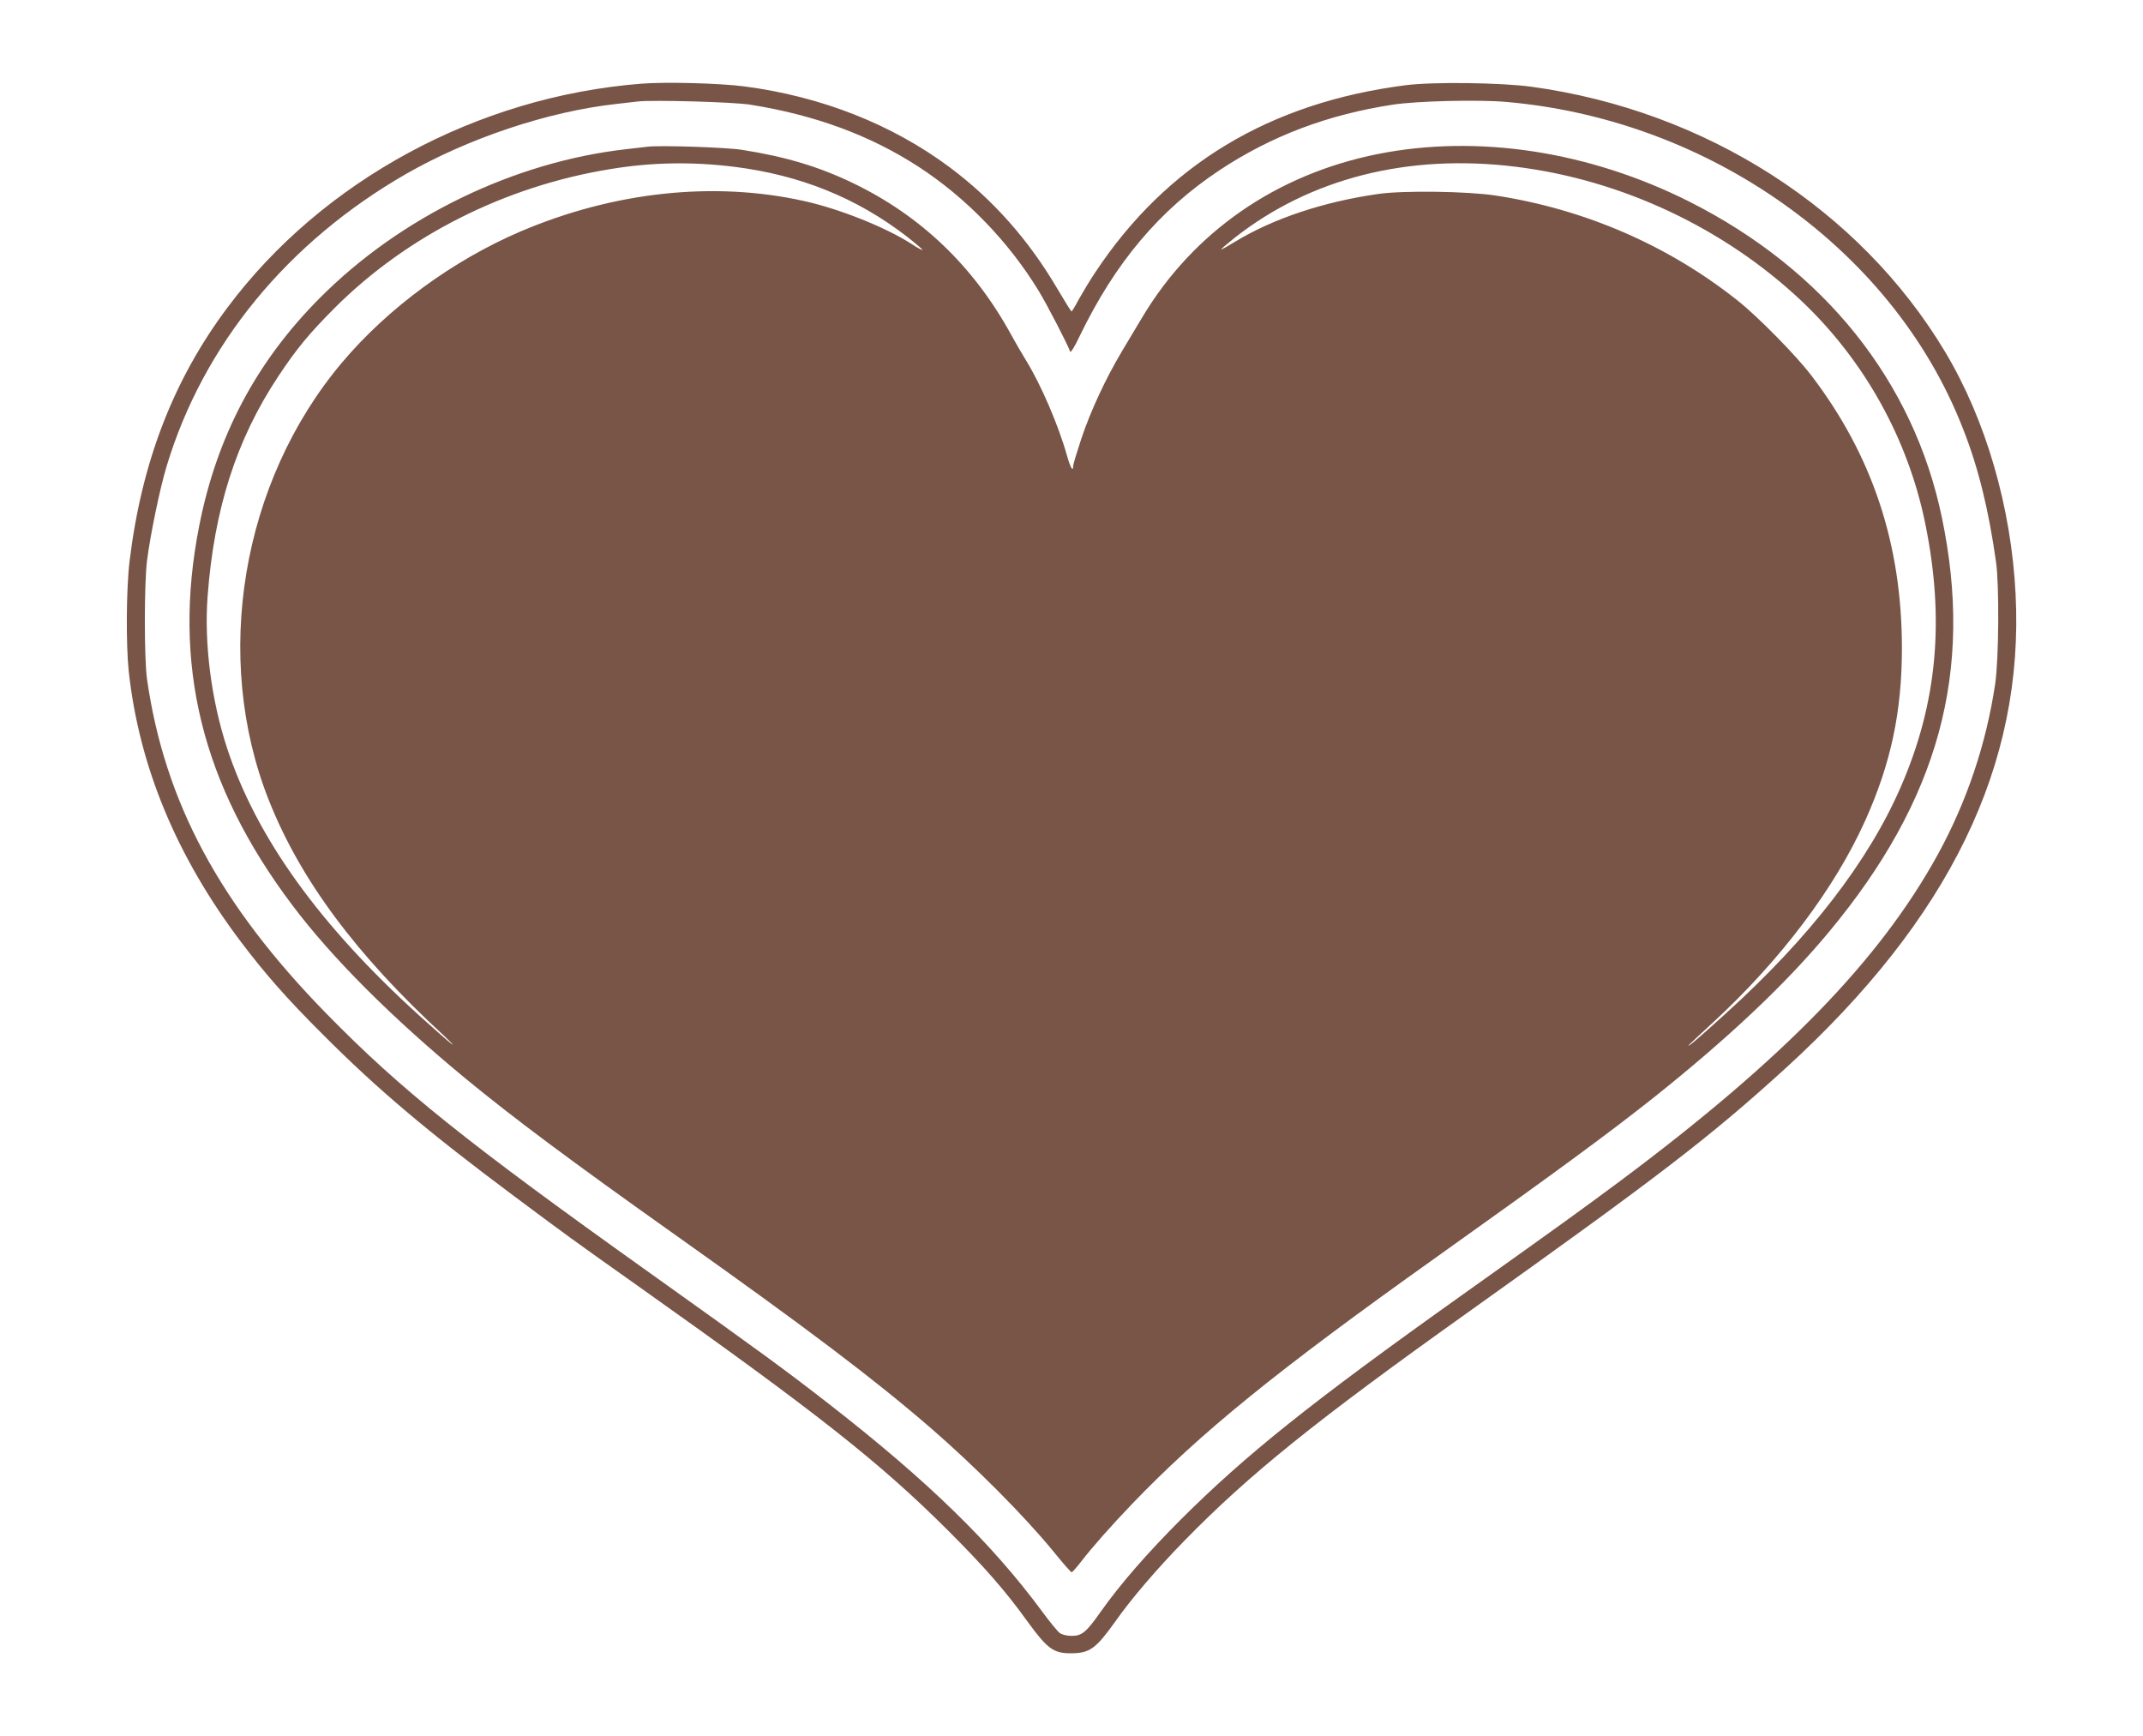
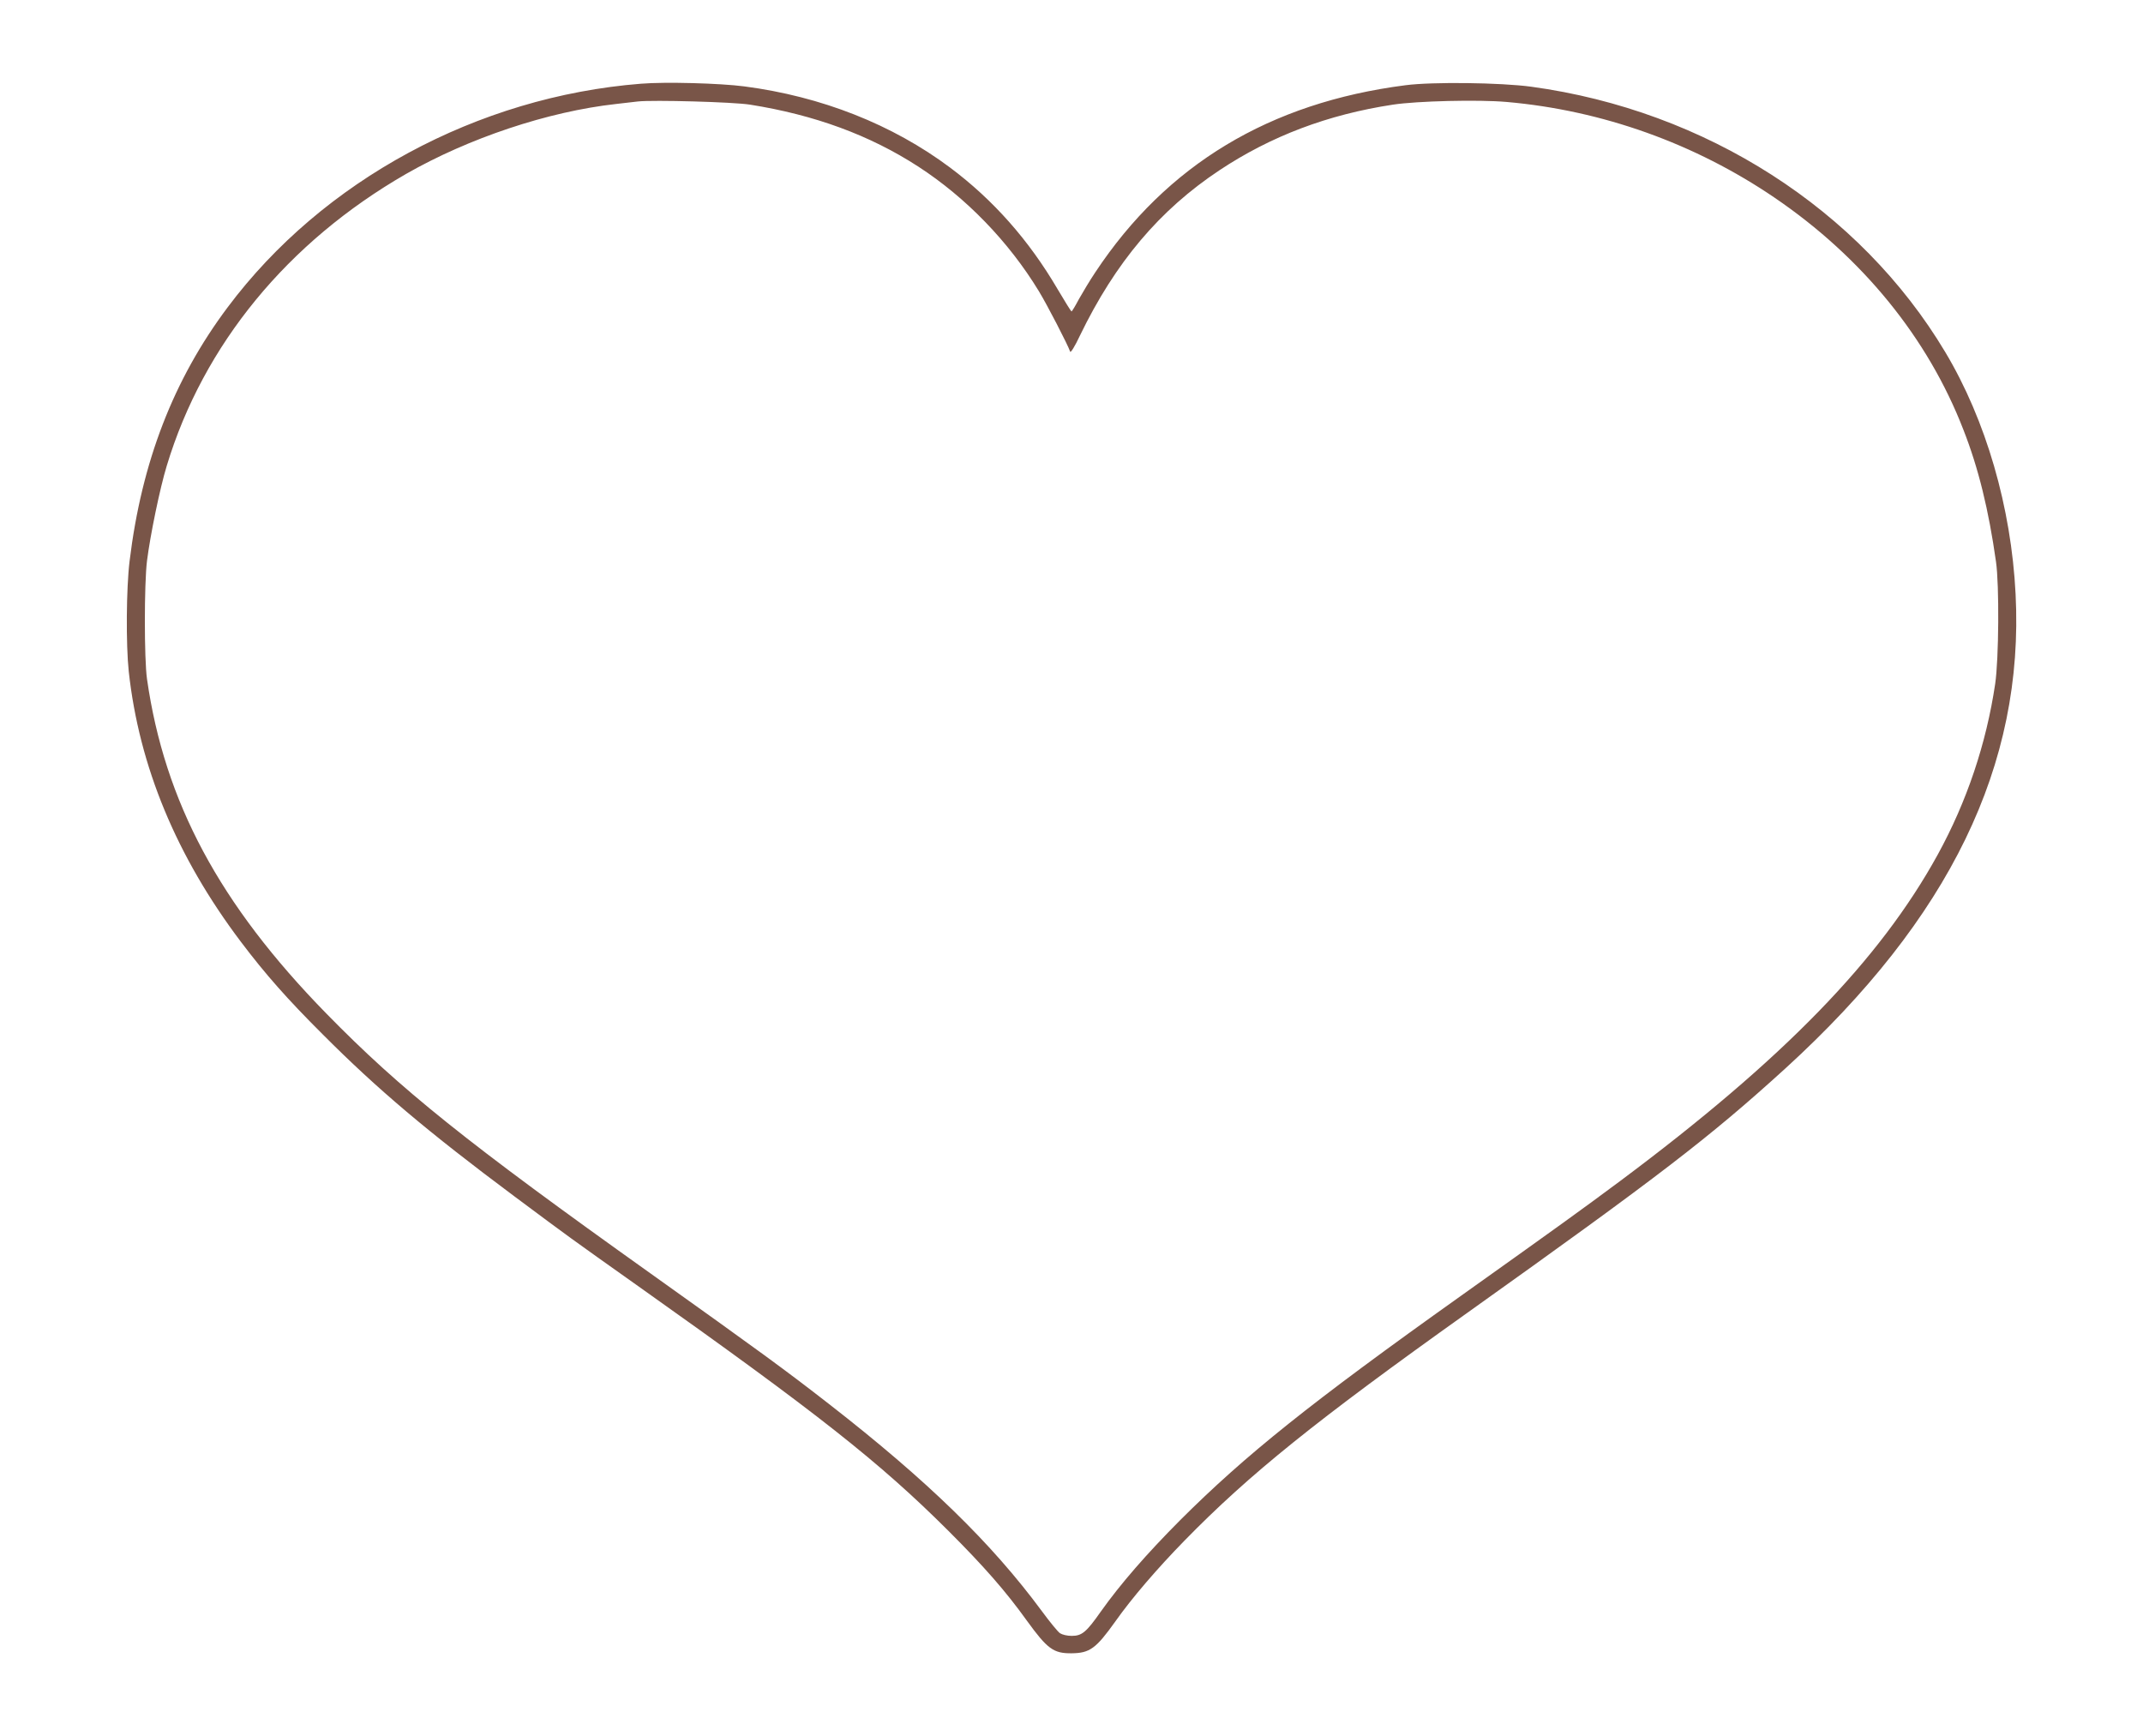
<svg xmlns="http://www.w3.org/2000/svg" version="1.0" width="1280pt" height="1037pt" viewBox="0 0 1280 1037" preserveAspectRatio="xMidYMid meet">
  <g transform="translate(0,1037) scale(0.1,-0.1)" fill="#795548" stroke="none">
    <path d="M3828 9870 c-975 -77 -1901 -577 -2468 -1335 -324 -432 -514 -924 -586 -1516 -20 -164 -22 -499 -5 -659 62 -567 285 -1105 670 -1615 145 -192 277 -342 491 -555 325 -326 626 -580 1141 -964 341 -254 323 -241 739 -536 1075 -762 1444 -1053 1856 -1464 212 -212 341 -359 468 -536 122 -168 158 -195 266 -194 109 1 146 28 261 189 101 143 251 317 414 484 389 398 786 717 1690 1361 1152 821 1446 1047 1899 1459 982 896 1427 1812 1375 2833 -26 518 -177 1039 -420 1445 -509 852 -1431 1443 -2472 1585 -184 25 -591 30 -752 9 -812 -104 -1427 -475 -1852 -1116 -33 -49 -77 -123 -99 -162 -21 -40 -41 -73 -44 -73 -3 1 -40 60 -83 133 -171 292 -384 533 -642 726 -345 258 -769 425 -1229 485 -145 19 -472 28 -618 16z m652 -125 c385 -61 715 -182 1005 -370 285 -185 540 -448 720 -744 50 -82 173 -320 187 -361 3 -9 28 31 58 95 212 438 476 751 835 989 306 203 646 332 1035 391 144 22 511 31 680 16 570 -50 1124 -248 1600 -572 523 -356 915 -837 1127 -1385 90 -229 151 -478 195 -789 20 -139 17 -581 -5 -730 -53 -356 -169 -702 -343 -1019 -347 -631 -923 -1223 -1899 -1951 -241 -179 -345 -254 -950 -685 -898 -639 -1285 -949 -1676 -1339 -201 -202 -356 -380 -474 -546 -87 -124 -113 -145 -174 -145 -27 0 -56 7 -70 16 -13 9 -62 69 -109 133 -300 406 -682 778 -1272 1237 -262 204 -416 316 -1065 779 -1096 781 -1492 1098 -1935 1551 -639 653 -967 1265 -1072 1999 -17 120 -17 567 0 705 19 152 77 434 118 568 219 724 722 1336 1429 1743 374 214 848 373 1255 418 52 6 111 13 130 15 92 10 570 -3 670 -19z" />
-     <path d="M3870 9494 c-19 -2 -78 -9 -130 -15 -671 -76 -1349 -405 -1830 -889 -379 -380 -615 -826 -720 -1360 -163 -825 14 -1547 556 -2266 236 -314 592 -670 1034 -1035 287 -236 624 -488 1260 -939 781 -554 1173 -850 1515 -1145 267 -231 563 -528 738 -742 55 -68 103 -123 108 -123 4 0 29 28 56 63 66 86 177 211 302 342 415 432 867 798 1811 1470 719 512 1031 741 1305 958 447 356 793 682 1050 992 656 789 865 1556 674 2473 -169 815 -702 1481 -1509 1888 -599 301 -1264 403 -1861 284 -605 -121 -1102 -465 -1407 -976 -29 -49 -83 -138 -119 -199 -98 -164 -187 -355 -243 -521 -27 -82 -50 -157 -50 -166 0 -40 -16 -13 -37 61 -50 179 -155 423 -243 566 -24 39 -65 109 -91 157 -224 408 -538 708 -941 903 -207 100 -405 159 -665 200 -93 15 -486 28 -563 19z m514 -120 c395 -49 734 -186 1033 -417 51 -40 92 -75 93 -79 0 -4 -28 10 -62 33 -156 101 -434 212 -648 259 -537 119 -1134 55 -1690 -182 -405 -173 -792 -457 -1067 -783 -601 -713 -776 -1761 -437 -2615 189 -476 522 -923 1044 -1404 41 -39 64 -62 50 -53 -13 9 -101 86 -195 171 -598 542 -975 1066 -1150 1602 -93 285 -136 620 -115 902 39 521 171 935 420 1311 110 167 186 258 339 412 433 432 1018 727 1646 829 247 41 488 45 739 14z m4671 0 c632 -78 1246 -367 1708 -804 373 -354 633 -821 736 -1325 118 -576 72 -1074 -145 -1573 -193 -445 -543 -899 -1044 -1353 -103 -94 -199 -178 -211 -186 -30 -20 -29 -19 130 128 407 375 731 805 913 1211 152 338 218 648 218 1026 0 619 -175 1149 -539 1627 -89 118 -320 353 -441 449 -415 330 -912 546 -1445 628 -169 26 -551 31 -700 10 -327 -46 -630 -147 -857 -285 -42 -26 -80 -47 -84 -47 -4 0 31 30 77 67 453 358 1039 507 1684 427z" />
  </g>
</svg>